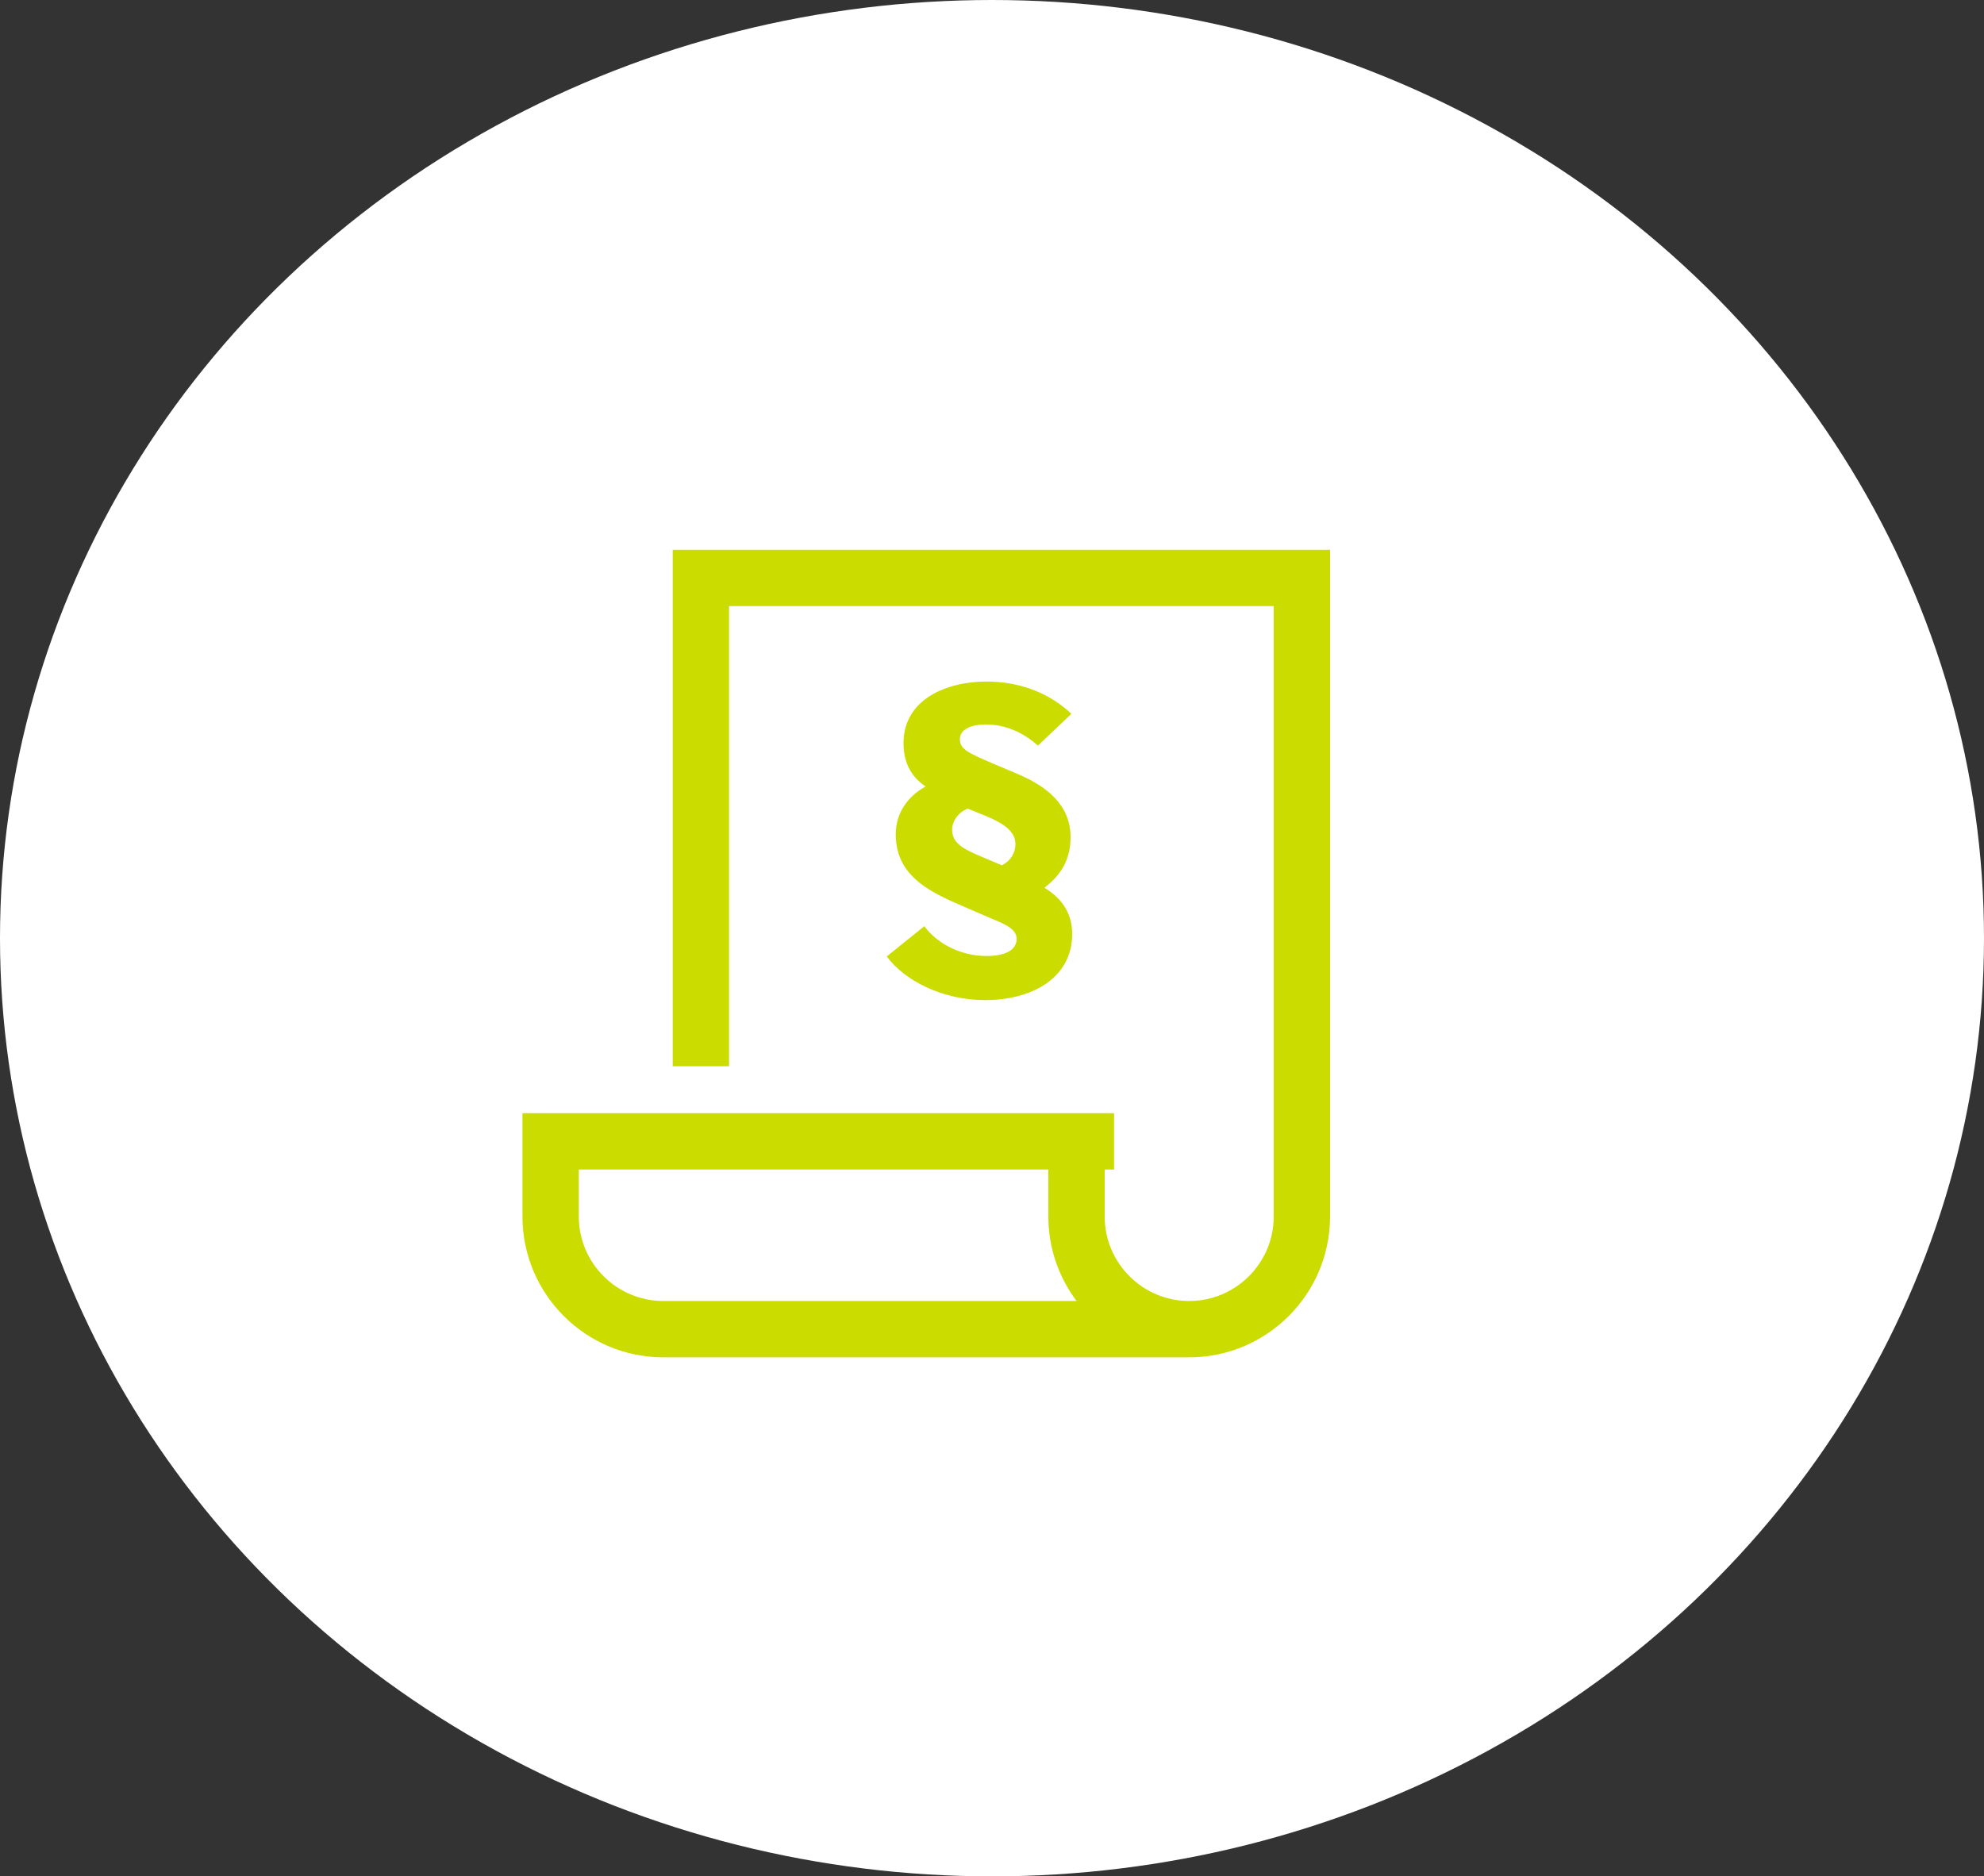
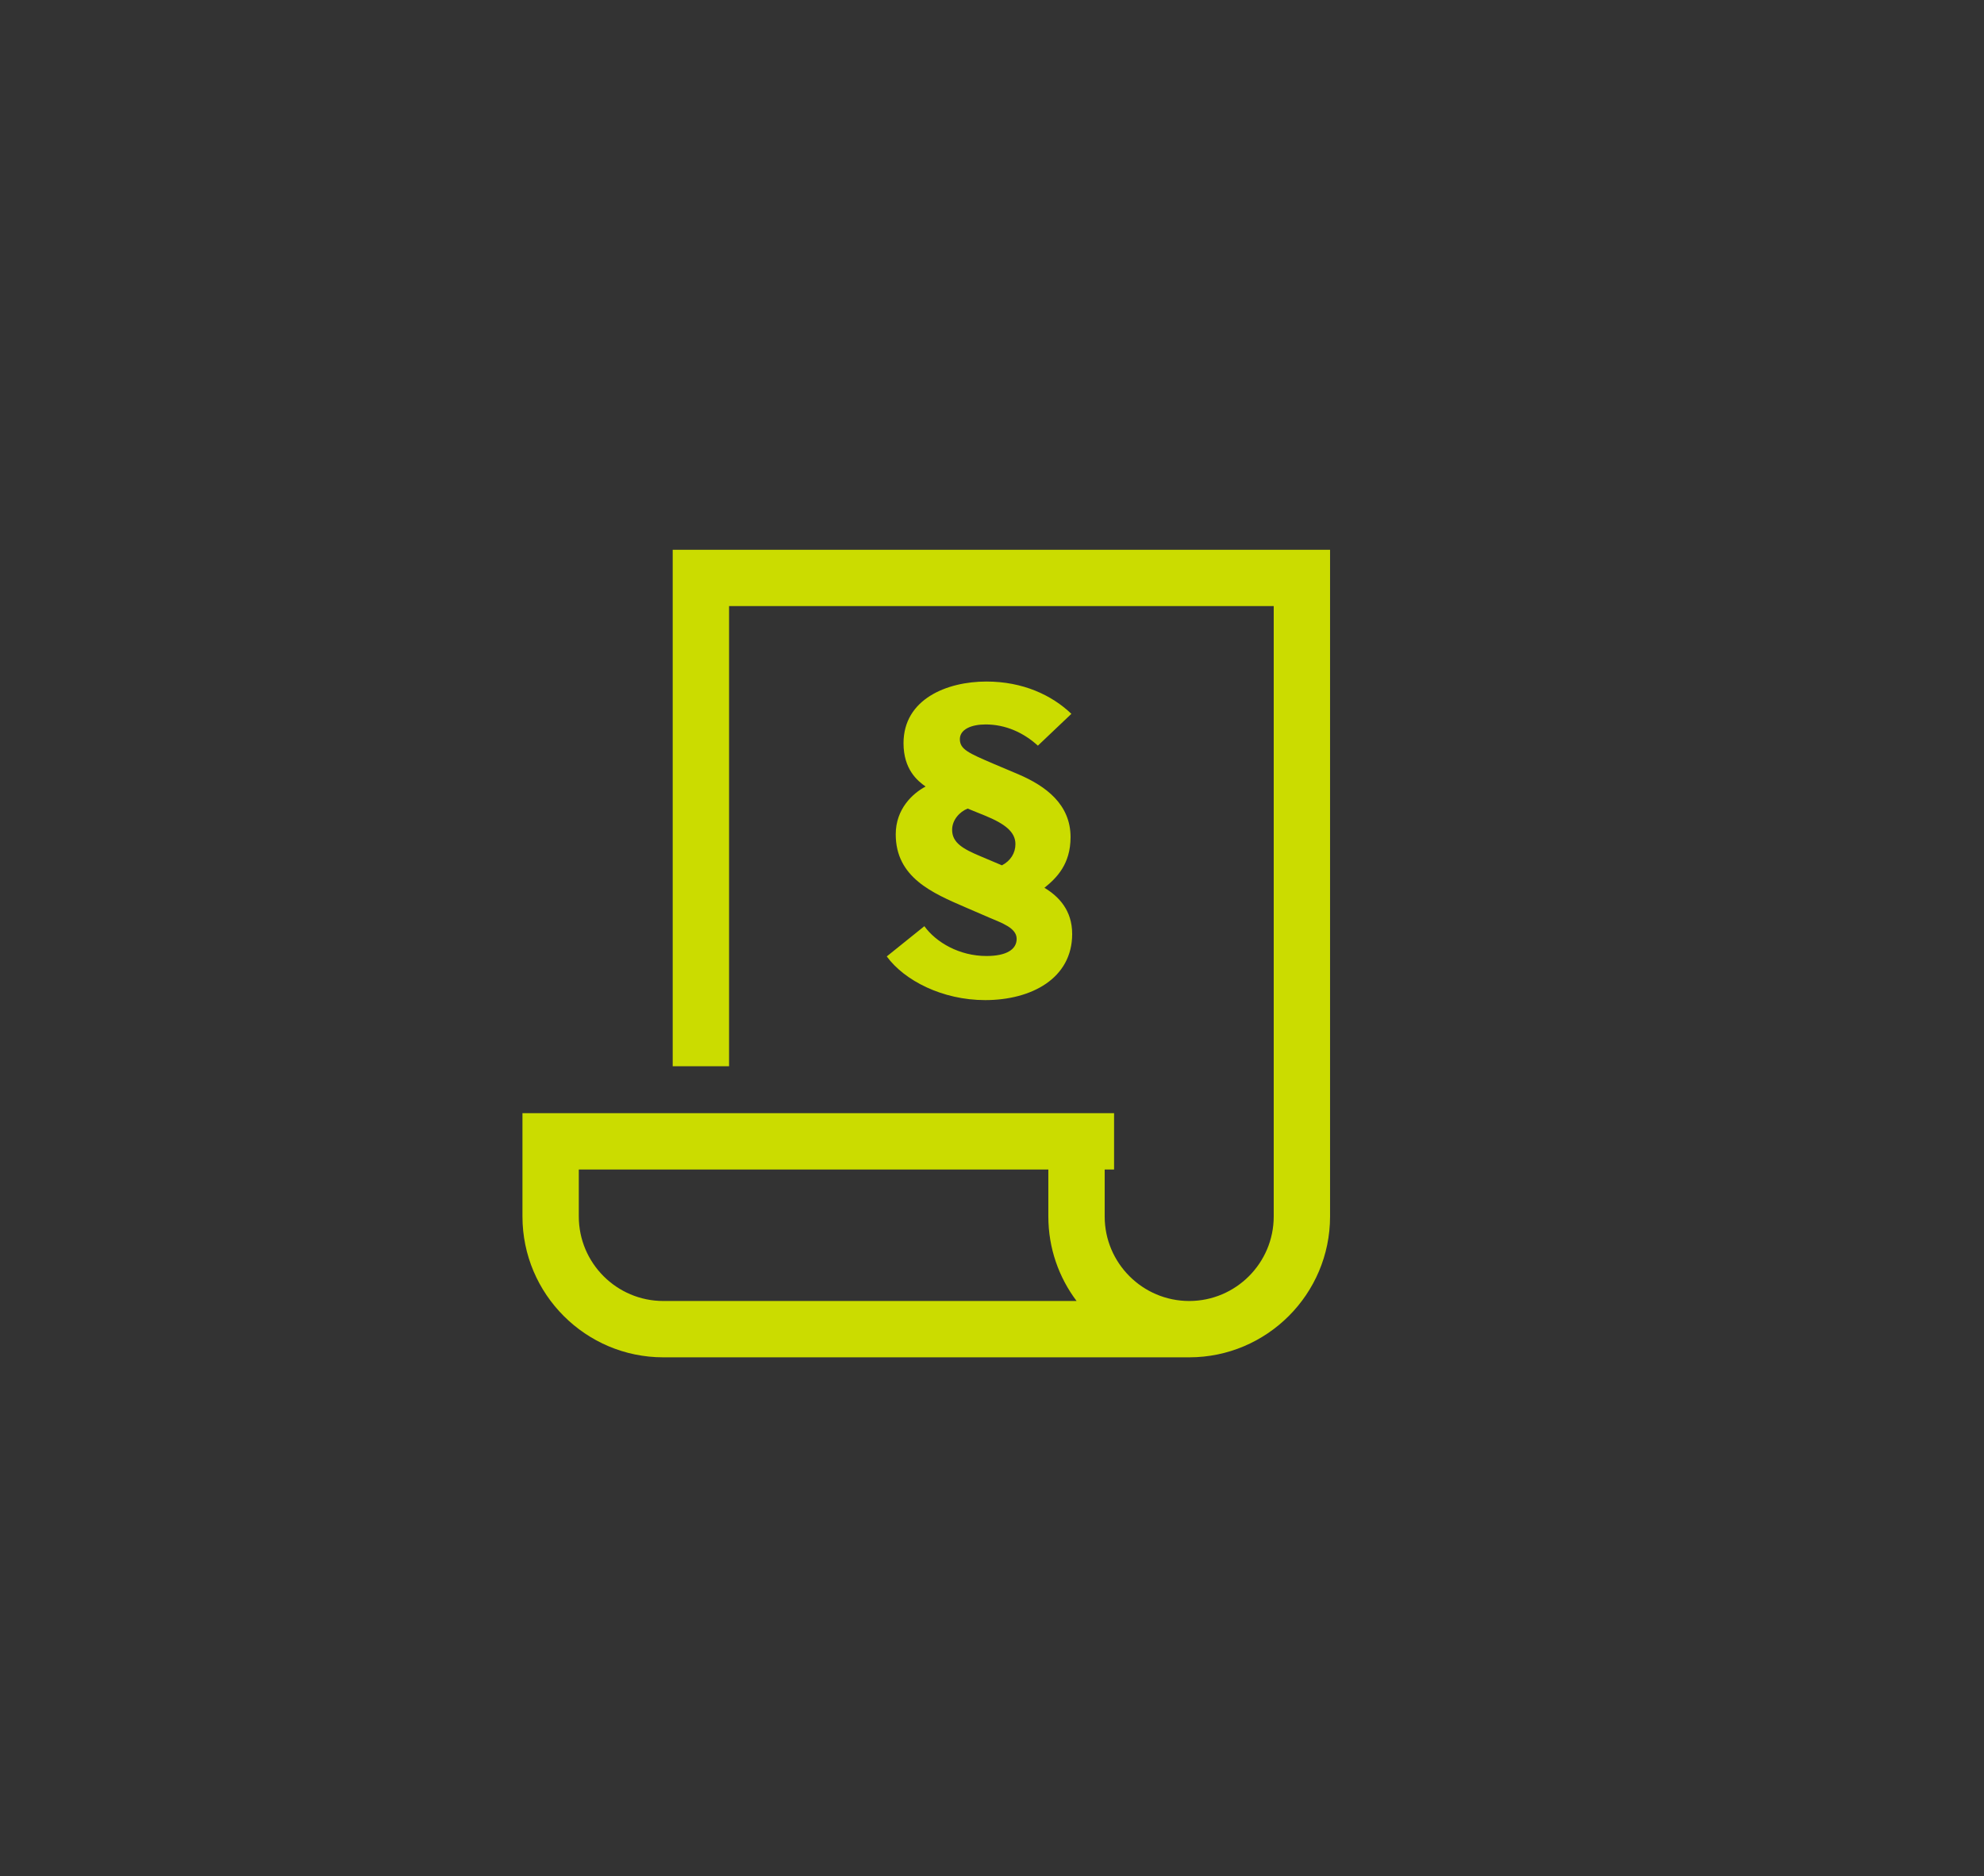
<svg xmlns="http://www.w3.org/2000/svg" width="166px" height="157px" viewBox="0 0 166 157" version="1.1">
  <rect x="0" y="0" width="166" height="157" fill="#333333" stroke="none" />
  <title>Group 12</title>
  <g id="Layout" stroke="none" stroke-width="1" fill="none" fill-rule="evenodd">
    <g id="Bergfürst_Sparplan_Desktop_01" transform="translate(-761, -3359)">
      <g id="documents" transform="translate(0, 3164)">
        <g id="Group-4" transform="translate(519, 195)">
          <g id="doc-copy" transform="translate(227, 0)">
            <g id="Group-12" transform="translate(15, 0)">
-               <ellipse id="Oval" fill="#FFFFFF" cx="83" cy="78.5" rx="83" ry="78.5" />
              <g id="icon/doc_anlagen-bedingungen-copy" transform="translate(28, 24)" fill="#CBDC00">
                <g id="Group-5" transform="translate(15.714, 22)">
                  <path d="M40.117,26.404 L38.342,25.653 C36.871,25.037 35.95,24.525 35.95,23.434 C35.95,22.611 36.566,21.929 37.248,21.656 L38.681,22.237 C40.356,22.922 41.246,23.601 41.246,24.629 C41.246,25.38 40.837,26.03 40.117,26.404 M38.819,33.991 C36.566,33.991 34.617,32.863 33.627,31.496 L30.481,34.026 C31.952,36.04 35.13,37.681 38.716,37.681 C42.578,37.681 45.994,35.871 45.994,32.146 C45.994,30.163 44.866,29 43.672,28.284 C44.696,27.464 45.859,26.304 45.859,24.047 C45.859,21.313 43.807,19.776 41.484,18.783 L39.467,17.931 C37.317,17.01 36.597,16.699 36.597,15.848 C36.597,15.027 37.556,14.616 38.75,14.616 C40.425,14.616 41.928,15.301 43.125,16.391 L45.928,13.729 C44.288,12.158 41.862,11.026 38.819,11.026 C35.507,11.026 31.883,12.497 31.883,16.187 C31.883,18.374 33.046,19.33 33.728,19.811 C32.637,20.392 31.232,21.69 31.232,23.808 C31.232,27.429 34.309,28.727 37.078,29.924 L39.058,30.779 C40.083,31.222 41.349,31.634 41.349,32.555 C41.349,33.444 40.494,33.991 38.819,33.991" id="Fill-1" />
                  <path d="M11.786,62.857 C7.885,62.857 4.714,59.683 4.714,55.786 L4.714,51.857 L44,51.857 L44,55.786 C44,58.438 44.88,60.887 46.363,62.857 L11.786,62.857 Z M12.571,0 L12.571,43.214 L17.286,43.214 L17.286,4.714 L62.857,4.714 L62.857,55.786 C62.857,59.683 59.686,62.857 55.786,62.857 C51.885,62.857 48.714,59.683 48.714,55.786 L48.714,51.857 L49.5,51.857 L49.5,47.143 L0,47.143 L0,55.786 C0,62.282 5.286,67.571 11.786,67.571 L55.786,67.571 C62.285,67.571 67.571,62.282 67.571,55.786 L67.571,0 L12.571,0 Z" id="Fill-3" />
                </g>
              </g>
            </g>
          </g>
        </g>
      </g>
    </g>
  </g>
</svg>